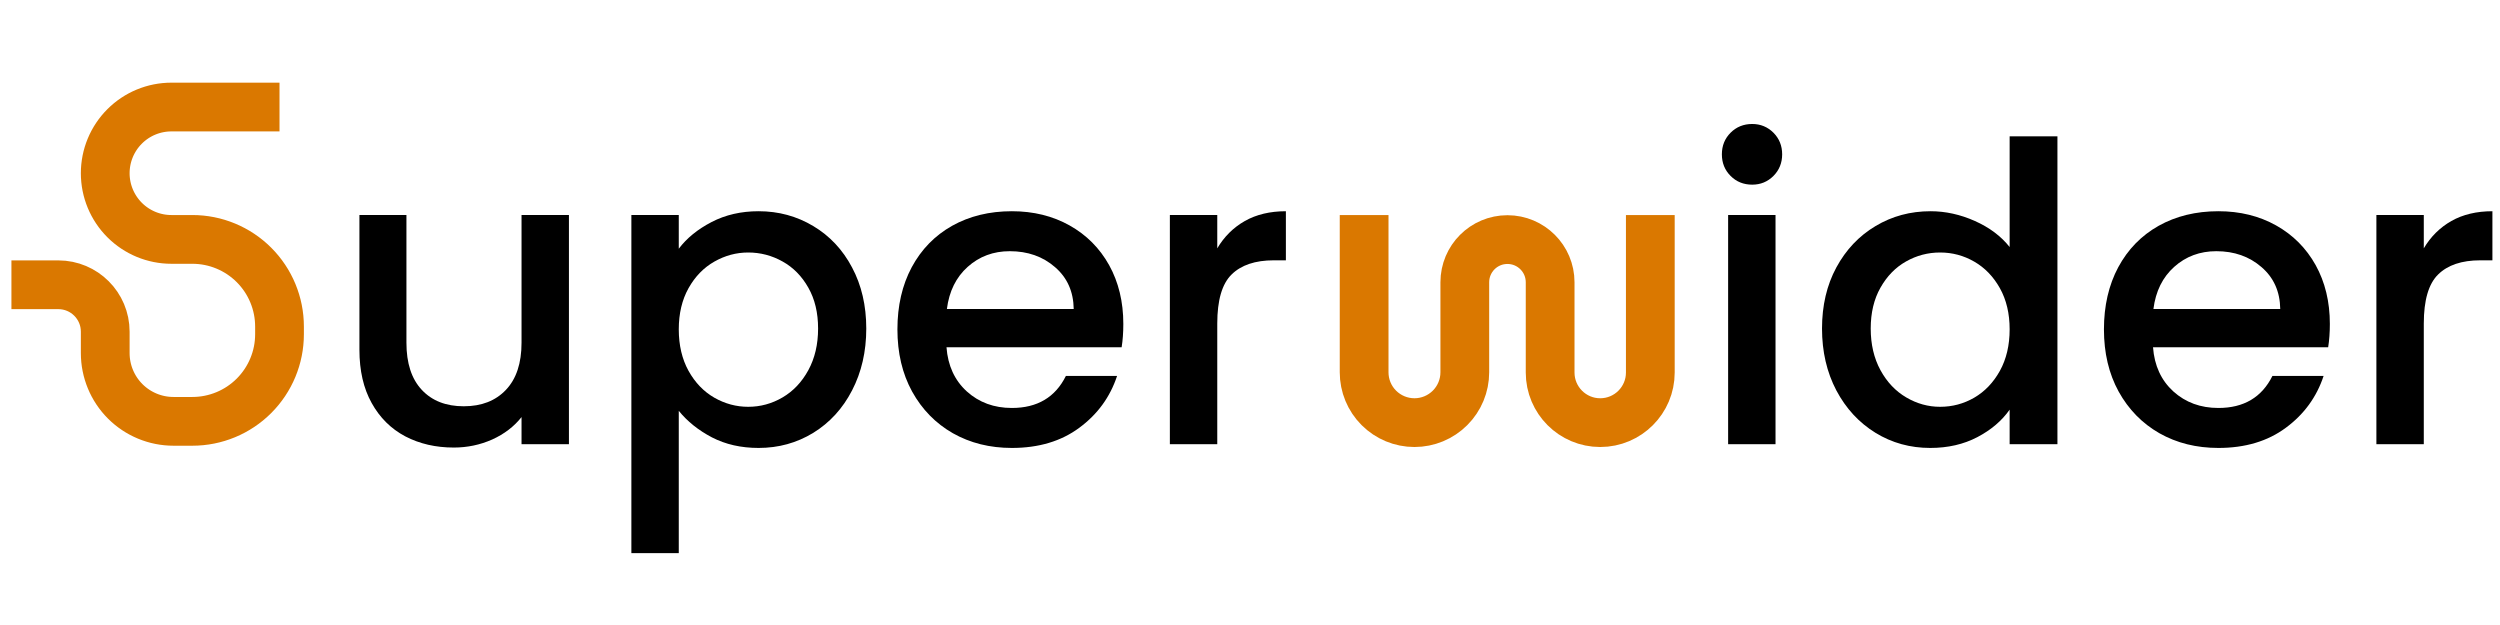
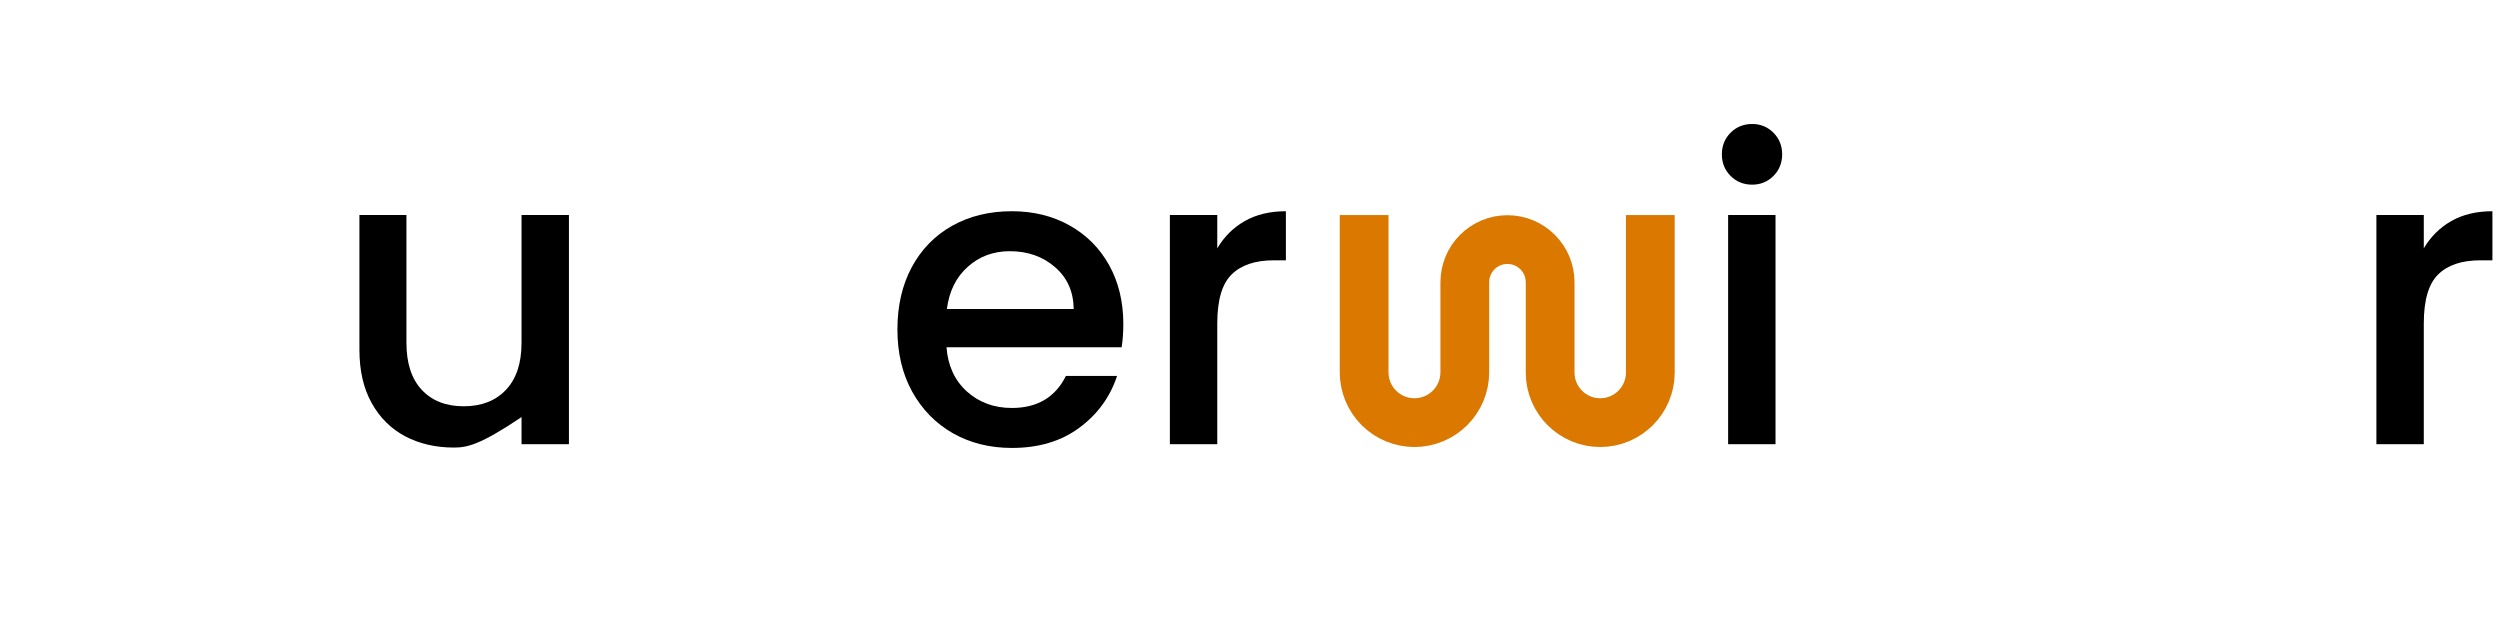
<svg xmlns="http://www.w3.org/2000/svg" width="400" zoomAndPan="magnify" viewBox="0 0 300 75" height="100" preserveAspectRatio="xMidYMid meet" version="1.0">
  <defs>
    <g />
  </defs>
-   <path stroke-linecap="butt" transform="matrix(1.17, 0, 0, 1.17, 1.37, 9.918)" fill="none" stroke-linejoin="miter" d="M 0.001 20.73 L 4.81 20.73 C 7.468 20.73 9.622 22.884 9.622 25.542 L 9.622 27.736 C 9.622 29.593 10.36 31.376 11.672 32.688 C 12.988 34.001 14.767 34.738 16.627 34.738 L 18.558 34.738 C 20.928 34.738 23.203 33.797 24.879 32.12 C 26.555 30.444 27.497 28.173 27.497 25.803 L 27.497 25.018 C 27.497 22.647 26.555 20.373 24.879 18.696 C 23.203 17.02 20.928 16.078 18.558 16.078 L 16.41 16.078 C 14.61 16.078 12.884 15.364 11.612 14.092 C 10.336 12.816 9.622 11.09 9.622 9.29 C 9.622 7.49 10.336 5.763 11.612 4.488 C 12.884 3.215 14.61 2.501 16.41 2.501 L 27.497 2.501 " stroke="#da7800" stroke-width="5" stroke-opacity="1" stroke-miterlimit="4" />
  <g fill="#000000" fill-opacity="1">
    <g transform="translate(39.631, 53.3)">
      <g>
-         <path d="M 28.641 -27.5 L 28.641 0 L 22.953 0 L 22.953 -3.25 C 22.055 -2.113 20.883 -1.219 19.438 -0.562 C 17.988 0.082 16.453 0.406 14.828 0.406 C 12.66 0.406 10.719 -0.039 9 -0.938 C 7.289 -1.844 5.945 -3.176 4.969 -4.938 C 3.988 -6.695 3.5 -8.828 3.5 -11.328 L 3.5 -27.5 L 9.141 -27.5 L 9.141 -12.172 C 9.141 -9.711 9.754 -7.828 10.984 -6.516 C 12.211 -5.203 13.891 -4.547 16.016 -4.547 C 18.148 -4.547 19.836 -5.203 21.078 -6.516 C 22.328 -7.828 22.953 -9.711 22.953 -12.172 L 22.953 -27.5 Z M 28.641 -27.5 " />
+         <path d="M 28.641 -27.5 L 28.641 0 L 22.953 0 L 22.953 -3.25 C 17.988 0.082 16.453 0.406 14.828 0.406 C 12.66 0.406 10.719 -0.039 9 -0.938 C 7.289 -1.844 5.945 -3.176 4.969 -4.938 C 3.988 -6.695 3.5 -8.828 3.5 -11.328 L 3.5 -27.5 L 9.141 -27.5 L 9.141 -12.172 C 9.141 -9.711 9.754 -7.828 10.984 -6.516 C 12.211 -5.203 13.891 -4.547 16.016 -4.547 C 18.148 -4.547 19.836 -5.203 21.078 -6.516 C 22.328 -7.828 22.953 -9.711 22.953 -12.172 L 22.953 -27.5 Z M 28.641 -27.5 " />
      </g>
    </g>
  </g>
  <g fill="#000000" fill-opacity="1">
    <g transform="translate(72.015, 53.3)">
      <g>
-         <path d="M 9.438 -23.453 C 10.395 -24.723 11.707 -25.789 13.375 -26.656 C 15.039 -27.52 16.922 -27.953 19.016 -27.953 C 21.41 -27.953 23.598 -27.359 25.578 -26.172 C 27.555 -24.992 29.109 -23.336 30.234 -21.203 C 31.367 -19.078 31.938 -16.633 31.938 -13.875 C 31.938 -11.113 31.367 -8.641 30.234 -6.453 C 29.109 -4.273 27.555 -2.578 25.578 -1.359 C 23.598 -0.148 21.41 0.453 19.016 0.453 C 16.922 0.453 15.055 0.031 13.422 -0.812 C 11.797 -1.664 10.469 -2.727 9.438 -4 L 9.438 13.078 L 3.75 13.078 L 3.75 -27.5 L 9.438 -27.5 Z M 26.156 -13.875 C 26.156 -15.77 25.766 -17.406 24.984 -18.781 C 24.203 -20.164 23.172 -21.211 21.891 -21.922 C 20.609 -22.641 19.234 -23 17.766 -23 C 16.336 -23 14.984 -22.633 13.703 -21.906 C 12.422 -21.176 11.391 -20.113 10.609 -18.719 C 9.828 -17.32 9.438 -15.676 9.438 -13.781 C 9.438 -11.875 9.828 -10.211 10.609 -8.797 C 11.391 -7.391 12.422 -6.316 13.703 -5.578 C 14.984 -4.848 16.336 -4.484 17.766 -4.484 C 19.234 -4.484 20.609 -4.859 21.891 -5.609 C 23.172 -6.359 24.203 -7.445 24.984 -8.875 C 25.766 -10.312 26.156 -11.977 26.156 -13.875 Z M 26.156 -13.875 " />
-       </g>
+         </g>
    </g>
  </g>
  <g fill="#000000" fill-opacity="1">
    <g transform="translate(105.846, 53.3)">
      <g>
        <path d="M 28.953 -14.422 C 28.953 -13.391 28.883 -12.457 28.75 -11.625 L 7.734 -11.625 C 7.898 -9.426 8.711 -7.66 10.172 -6.328 C 11.641 -5.004 13.441 -4.344 15.578 -4.344 C 18.629 -4.344 20.789 -5.625 22.062 -8.188 L 28.203 -8.188 C 27.367 -5.656 25.859 -3.582 23.672 -1.969 C 21.492 -0.352 18.797 0.453 15.578 0.453 C 12.941 0.453 10.582 -0.133 8.5 -1.312 C 6.426 -2.5 4.797 -4.164 3.609 -6.312 C 2.43 -8.457 1.844 -10.945 1.844 -13.781 C 1.844 -16.602 2.414 -19.086 3.562 -21.234 C 4.719 -23.379 6.332 -25.035 8.406 -26.203 C 10.488 -27.367 12.879 -27.953 15.578 -27.953 C 18.172 -27.953 20.477 -27.383 22.5 -26.25 C 24.531 -25.113 26.113 -23.523 27.25 -21.484 C 28.383 -19.441 28.953 -17.086 28.953 -14.422 Z M 23 -16.219 C 22.969 -18.312 22.219 -19.988 20.75 -21.25 C 19.289 -22.52 17.484 -23.156 15.328 -23.156 C 13.359 -23.156 11.676 -22.531 10.281 -21.281 C 8.883 -20.031 8.051 -18.344 7.781 -16.219 Z M 23 -16.219 " />
      </g>
    </g>
  </g>
  <g fill="#000000" fill-opacity="1">
    <g transform="translate(136.634, 53.3)">
      <g>
        <path d="M 9.438 -23.5 C 10.27 -24.906 11.375 -26 12.75 -26.781 C 14.133 -27.562 15.773 -27.953 17.672 -27.953 L 17.672 -22.062 L 16.219 -22.062 C 13.988 -22.062 12.301 -21.492 11.156 -20.359 C 10.008 -19.234 9.438 -17.27 9.438 -14.469 L 9.438 0 L 3.75 0 L 3.75 -27.5 L 9.438 -27.5 Z M 9.438 -23.5 " />
      </g>
    </g>
  </g>
  <g fill="#000000" fill-opacity="1">
    <g transform="translate(203.625, 53.3)">
      <g>
        <path d="M 6.641 -31.141 C 5.609 -31.141 4.742 -31.488 4.047 -32.188 C 3.348 -32.883 3 -33.75 3 -34.781 C 3 -35.812 3.348 -36.676 4.047 -37.375 C 4.742 -38.07 5.609 -38.422 6.641 -38.422 C 7.641 -38.422 8.488 -38.07 9.188 -37.375 C 9.883 -36.676 10.234 -35.812 10.234 -34.781 C 10.234 -33.75 9.883 -32.883 9.188 -32.188 C 8.488 -31.488 7.641 -31.141 6.641 -31.141 Z M 9.438 -27.5 L 9.438 0 L 3.75 0 L 3.75 -27.5 Z M 9.438 -27.5 " />
      </g>
    </g>
  </g>
  <g fill="#000000" fill-opacity="1">
    <g transform="translate(216.798, 53.3)">
      <g>
-         <path d="M 1.844 -13.875 C 1.844 -16.633 2.414 -19.078 3.562 -21.203 C 4.719 -23.336 6.285 -24.992 8.266 -26.172 C 10.242 -27.359 12.445 -27.953 14.875 -27.953 C 16.664 -27.953 18.438 -27.562 20.188 -26.781 C 21.938 -26 23.328 -24.957 24.359 -23.656 L 24.359 -36.938 L 30.094 -36.938 L 30.094 0 L 24.359 0 L 24.359 -4.141 C 23.422 -2.805 22.129 -1.707 20.484 -0.844 C 18.836 0.02 16.953 0.453 14.828 0.453 C 12.43 0.453 10.242 -0.148 8.266 -1.359 C 6.285 -2.578 4.719 -4.273 3.562 -6.453 C 2.414 -8.641 1.844 -11.113 1.844 -13.875 Z M 24.359 -13.781 C 24.359 -15.676 23.969 -17.32 23.188 -18.719 C 22.406 -20.113 21.379 -21.176 20.109 -21.906 C 18.848 -22.633 17.484 -23 16.016 -23 C 14.555 -23 13.191 -22.641 11.922 -21.922 C 10.66 -21.211 9.641 -20.164 8.859 -18.781 C 8.078 -17.406 7.688 -15.77 7.688 -13.875 C 7.688 -11.977 8.078 -10.312 8.859 -8.875 C 9.641 -7.445 10.672 -6.359 11.953 -5.609 C 13.234 -4.859 14.586 -4.484 16.016 -4.484 C 17.484 -4.484 18.848 -4.848 20.109 -5.578 C 21.379 -6.316 22.406 -7.391 23.188 -8.797 C 23.969 -10.211 24.359 -11.875 24.359 -13.781 Z M 24.359 -13.781 " />
-       </g>
+         </g>
    </g>
  </g>
  <g fill="#000000" fill-opacity="1">
    <g transform="translate(250.629, 53.3)">
      <g>
-         <path d="M 28.953 -14.422 C 28.953 -13.391 28.883 -12.457 28.75 -11.625 L 7.734 -11.625 C 7.898 -9.426 8.711 -7.66 10.172 -6.328 C 11.641 -5.004 13.441 -4.344 15.578 -4.344 C 18.629 -4.344 20.789 -5.625 22.062 -8.188 L 28.203 -8.188 C 27.367 -5.656 25.859 -3.582 23.672 -1.969 C 21.492 -0.352 18.797 0.453 15.578 0.453 C 12.941 0.453 10.582 -0.133 8.5 -1.312 C 6.426 -2.5 4.797 -4.164 3.609 -6.312 C 2.43 -8.457 1.844 -10.945 1.844 -13.781 C 1.844 -16.602 2.414 -19.086 3.562 -21.234 C 4.719 -23.379 6.332 -25.035 8.406 -26.203 C 10.488 -27.367 12.879 -27.953 15.578 -27.953 C 18.172 -27.953 20.477 -27.383 22.5 -26.25 C 24.531 -25.113 26.113 -23.523 27.25 -21.484 C 28.383 -19.441 28.953 -17.086 28.953 -14.422 Z M 23 -16.219 C 22.969 -18.312 22.219 -19.988 20.75 -21.25 C 19.289 -22.52 17.484 -23.156 15.328 -23.156 C 13.359 -23.156 11.676 -22.531 10.281 -21.281 C 8.883 -20.031 8.051 -18.344 7.781 -16.219 Z M 23 -16.219 " />
-       </g>
+         </g>
    </g>
  </g>
  <g fill="#000000" fill-opacity="1">
    <g transform="translate(281.417, 53.3)">
      <g>
        <path d="M 9.438 -23.5 C 10.27 -24.906 11.375 -26 12.75 -26.781 C 14.133 -27.562 15.773 -27.953 17.672 -27.953 L 17.672 -22.062 L 16.219 -22.062 C 13.988 -22.062 12.301 -21.492 11.156 -20.359 C 10.008 -19.234 9.438 -17.27 9.438 -14.469 L 9.438 0 L 3.75 0 L 3.75 -27.5 L 9.438 -27.5 Z M 9.438 -23.5 " />
      </g>
    </g>
  </g>
  <path stroke-linecap="butt" transform="matrix(1.17, 0, 0, 1.17, 160.769, 25.81)" fill="none" stroke-linejoin="miter" d="M 31.854 -0.001 L 31.854 16.148 C 31.854 18.986 29.553 21.287 26.715 21.287 C 23.88 21.287 21.579 18.986 21.579 16.148 L 21.579 6.891 C 21.579 4.474 19.619 2.513 17.201 2.513 C 14.783 2.513 12.827 4.474 12.827 6.891 L 12.827 16.124 C 12.827 17.494 12.282 18.806 11.314 19.774 C 10.345 20.743 9.033 21.287 7.664 21.287 C 6.295 21.287 4.979 20.743 4.011 19.774 C 3.042 18.806 2.501 17.494 2.501 16.124 L 2.501 -0.001 " stroke="#da7800" stroke-width="5" stroke-opacity="1" stroke-miterlimit="4" />
</svg>